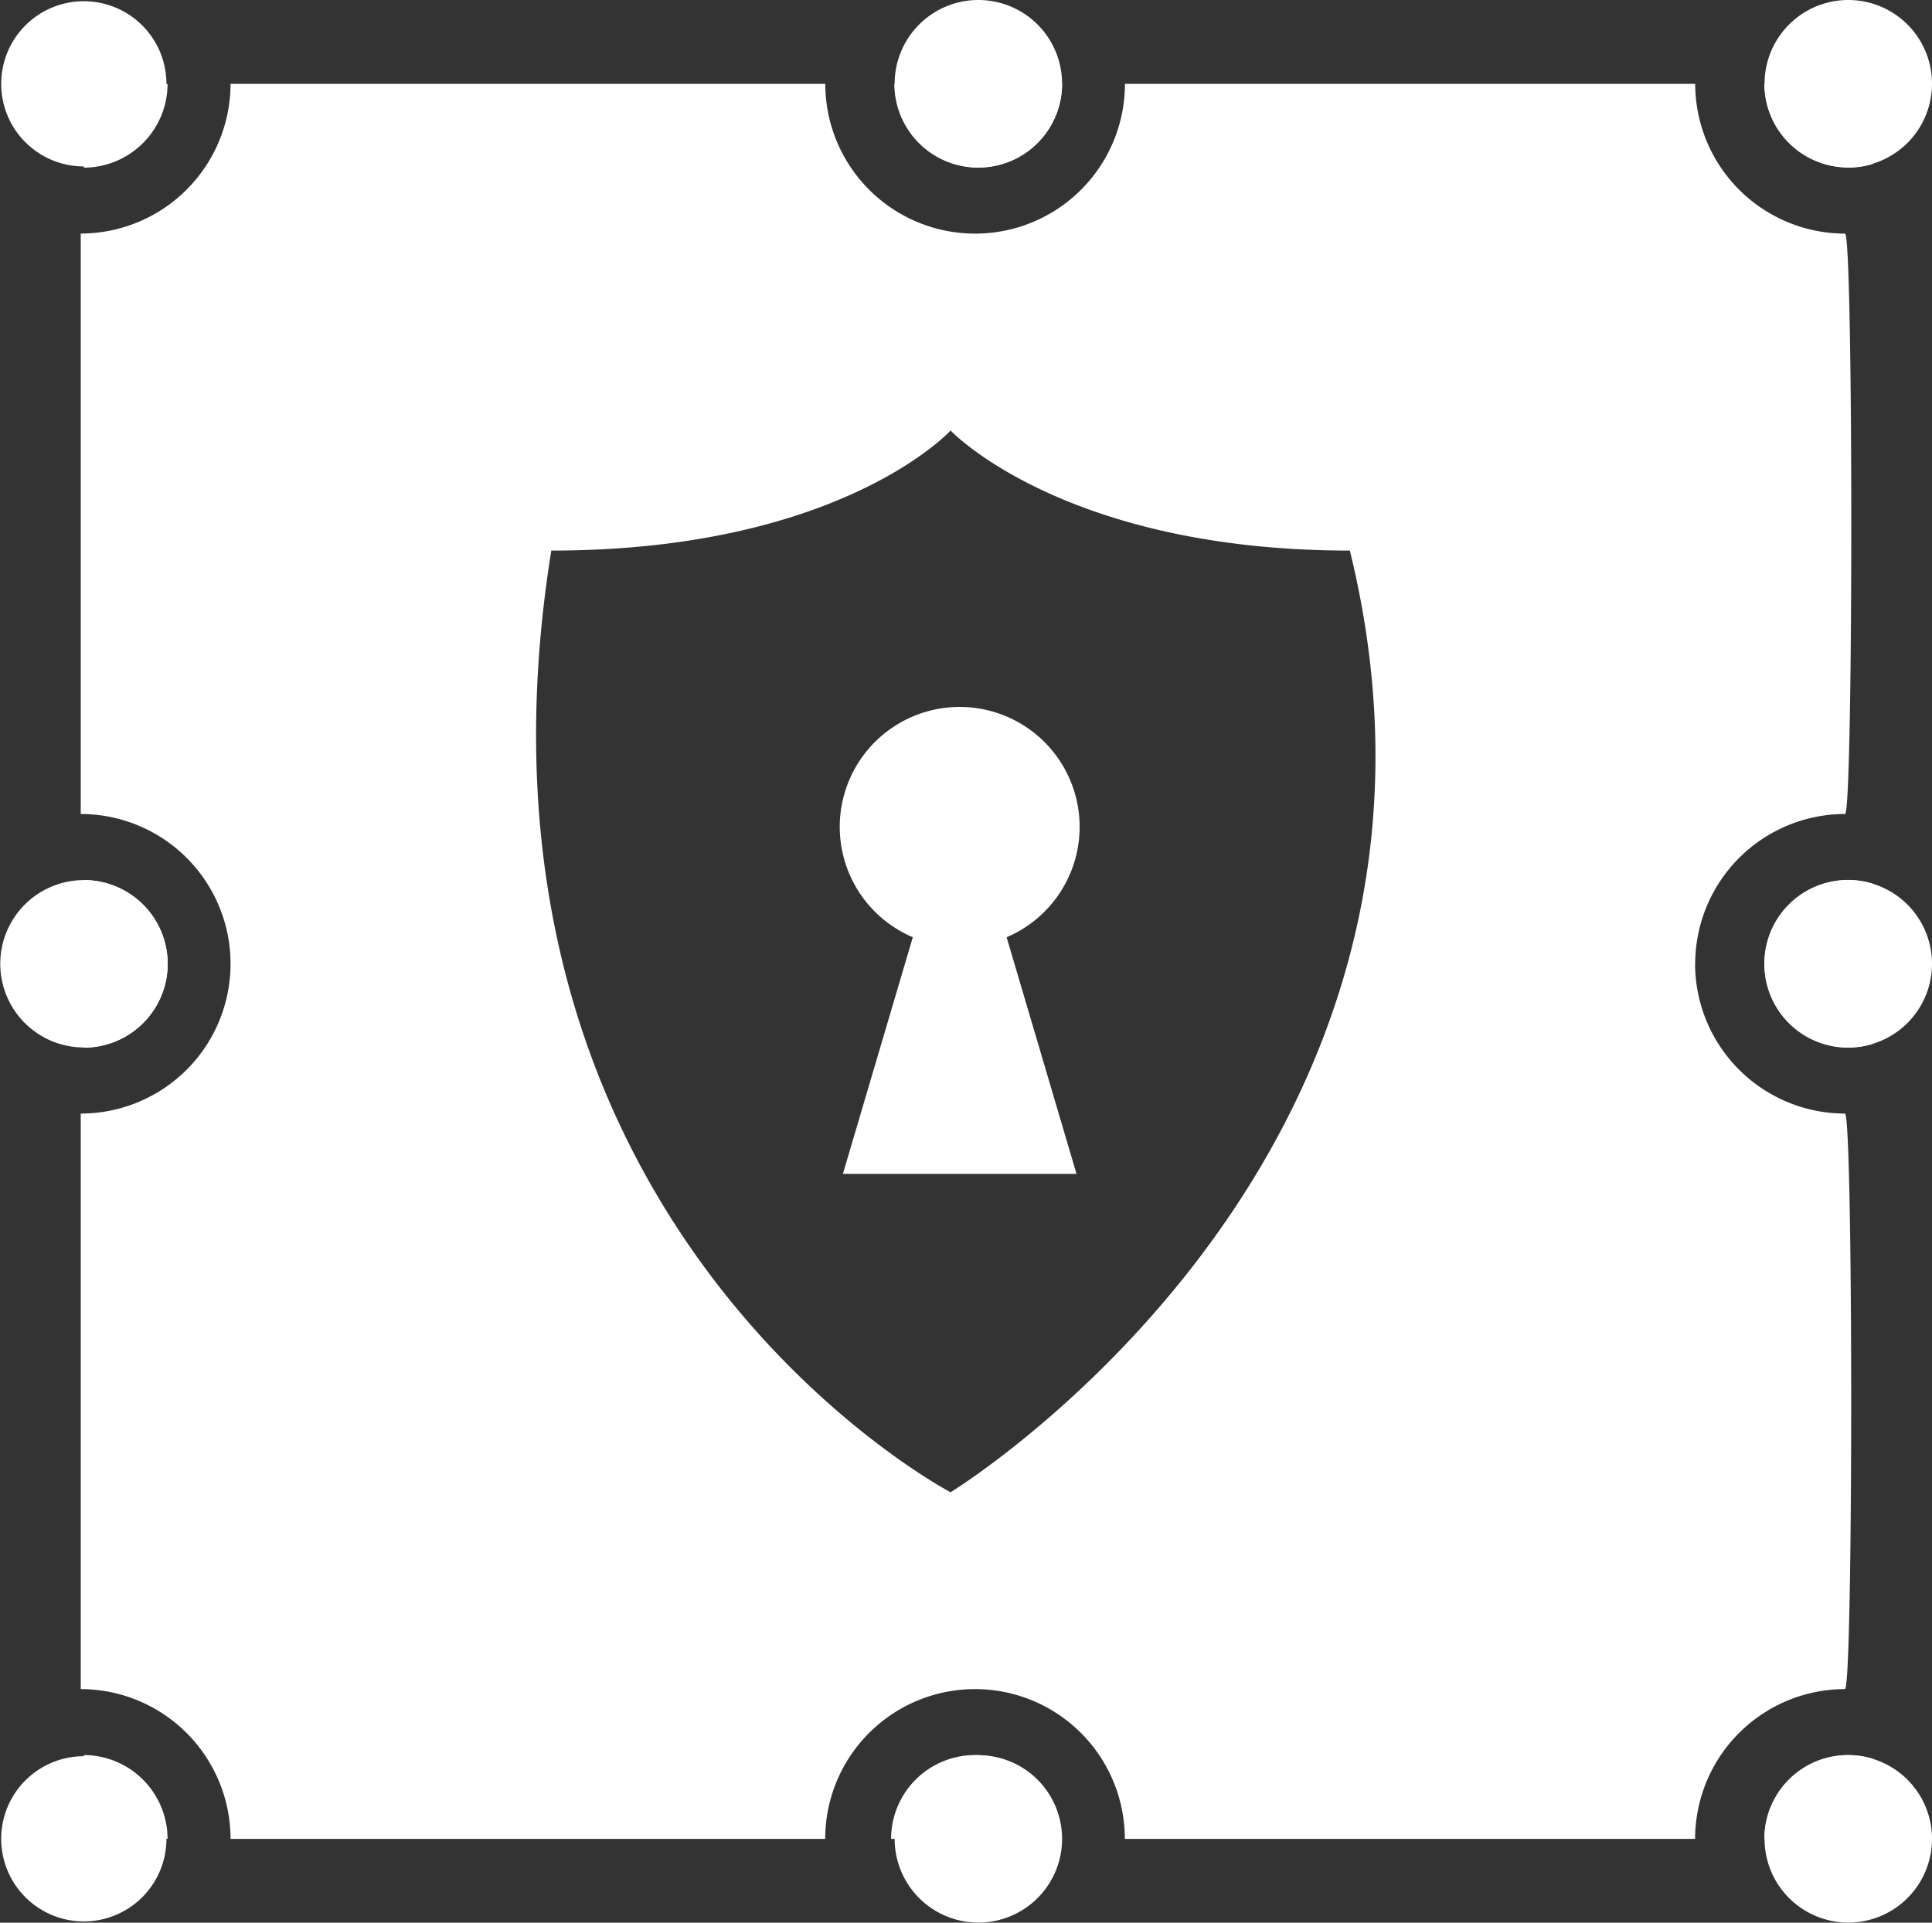
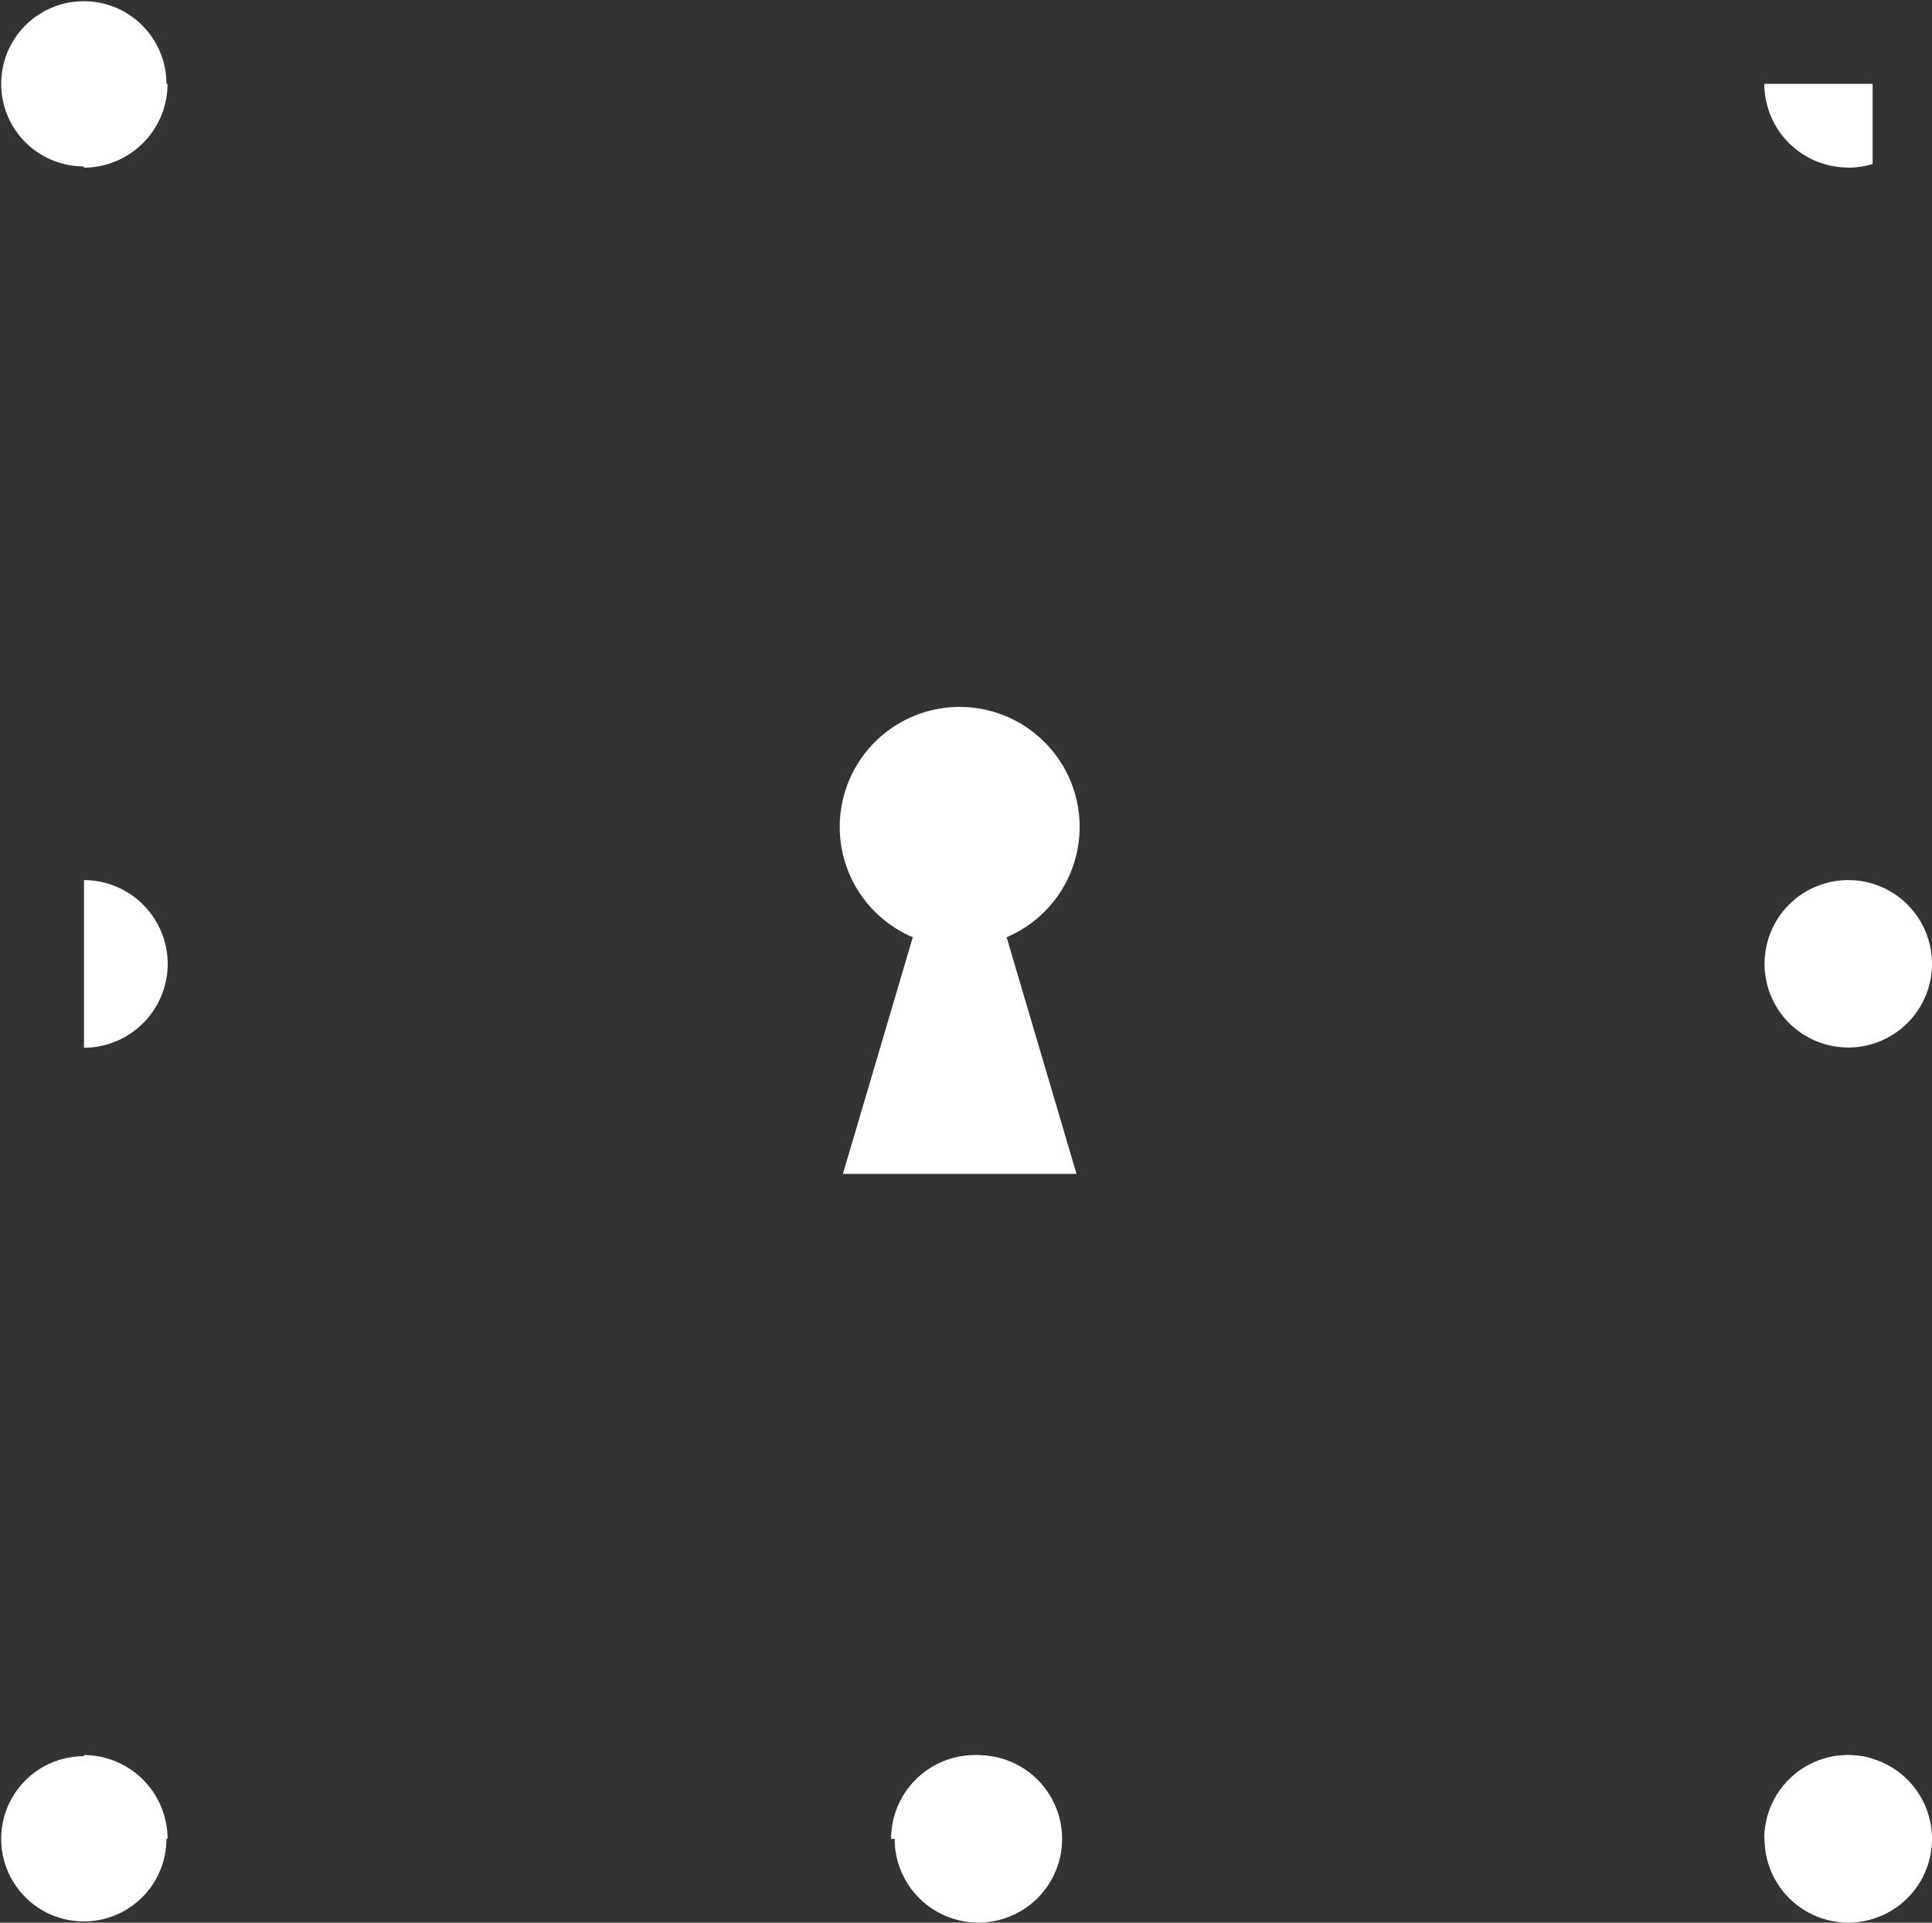
<svg xmlns="http://www.w3.org/2000/svg" data-name="Gruppe 140" viewBox="0 0 60 59.727">
  <rect x="0" y="0" width="60" height="59.727" fill="#333333" stroke="none" />
  <defs>
    <clipPath id="a">
      <path data-name="Rechteck 24" fill="none" d="M0 0h60v59.726H0z" />
    </clipPath>
  </defs>
  <g data-name="Gruppe 139" clip-path="url(#a)" fill="#fff">
-     <path data-name="Pfad 108" d="M32.984 2.6a2.6 2.6 0 1 1-2.6-2.6 2.6 2.6 0 0 1 2.6 2.6" />
-     <path data-name="Pfad 109" d="M27.776 2.604a2.604 2.604 0 1 0 5.208 0Z" />
-     <path data-name="Pfad 110" d="M60 2.6A2.6 2.6 0 1 1 57.4 0 2.6 2.6 0 0 1 60 2.6" />
+     <path data-name="Pfad 109" d="M27.776 2.604Z" />
    <path data-name="Pfad 111" d="M57.396 5.208a2.594 2.594 0 0 0 .76-.114v-2.49h-3.364a2.607 2.607 0 0 0 2.6 2.6" />
    <path data-name="Pfad 112" d="M32.984 57.123a2.6 2.6 0 1 1-2.6-2.6 2.6 2.6 0 0 1 2.6 2.6" />
    <path data-name="Pfad 113" d="M5.169 57.123a2.566 2.566 0 1 1-2.565-2.568 2.566 2.566 0 0 1 2.566 2.566" />
    <path data-name="Pfad 114" d="M2.604 54.519v2.6h2.6a2.607 2.607 0 0 0-2.6-2.6" />
    <path data-name="Pfad 115" d="M60 57.123a2.6 2.6 0 1 1-2.6-2.6 2.6 2.6 0 0 1 2.6 2.6" />
-     <path data-name="Pfad 116" d="M5.208 29.939a2.6 2.6 0 1 1-2.6-2.6 2.6 2.6 0 0 1 2.6 2.6" />
    <path data-name="Pfad 117" d="M5.208 29.939a2.607 2.607 0 0 0-2.6-2.6v5.208a2.607 2.607 0 0 0 2.6-2.6" />
    <path data-name="Pfad 118" d="M60 29.939a2.6 2.6 0 1 1-2.6-2.6 2.6 2.6 0 0 1 2.6 2.6" />
-     <path data-name="Pfad 119" d="M54.792 29.939a2.6 2.6 0 0 0 3.364 2.49v-4.98a2.6 2.6 0 0 0-3.364 2.49" />
    <path data-name="Pfad 120" d="M33.529 25.686a3.725 3.725 0 1 0-5.181 3.428l-2.171 7.351h7.255l-2.171-7.351a3.725 3.725 0 0 0 2.268-3.429" />
    <path data-name="Pfad 121" d="M5.169 2.604A2.566 2.566 0 1 1 2.604.038a2.566 2.566 0 0 1 2.565 2.566" />
    <path data-name="Pfad 122" d="M2.604 5.208a2.607 2.607 0 0 0 2.6-2.6h-2.6Z" />
    <path data-name="Pfad 123" d="M32.882 57.123a2.604 2.604 0 0 0-5.208 0Z" />
-     <path data-name="Pfad 124" d="M52.646 29.939a4.658 4.658 0 0 1 4.653-4.653c.259 0 .259-18.029 0-18.029a4.658 4.658 0 0 1-4.653-4.653h-17.71a4.653 4.653 0 0 1-9.306 0H7.16a4.658 4.658 0 0 1-4.653 4.651v18.031a4.653 4.653 0 0 1 0 9.306V52.47a4.658 4.658 0 0 1 4.653 4.653h18.467a4.653 4.653 0 1 1 9.306 0h17.71a4.658 4.658 0 0 1 4.653-4.653c.259 0 .259-17.878 0-17.878a4.658 4.658 0 0 1-4.653-4.653M29.521 46.355s-15.771-8.248-12.4-29.252c9 0 12.4-3.729 12.4-3.729s3.518 3.729 12.4 3.729c4.621 18.841-12.4 29.252-12.4 29.252" />
    <path data-name="Pfad 125" d="M58.156 54.633a2.6 2.6 0 0 0-3.364 2.49h3.364Z" />
  </g>
</svg>